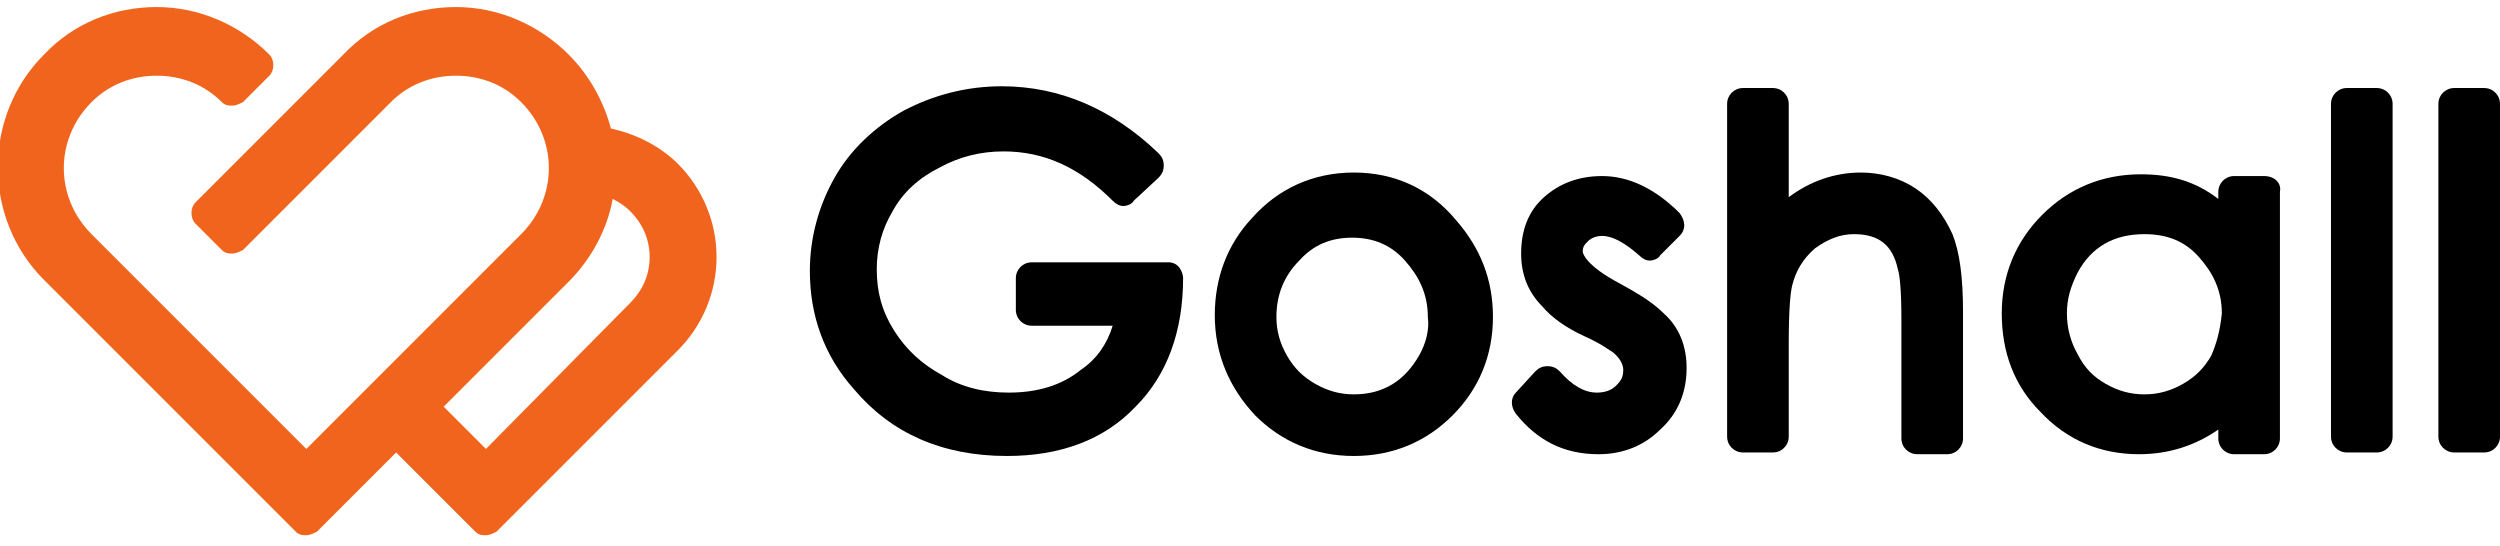
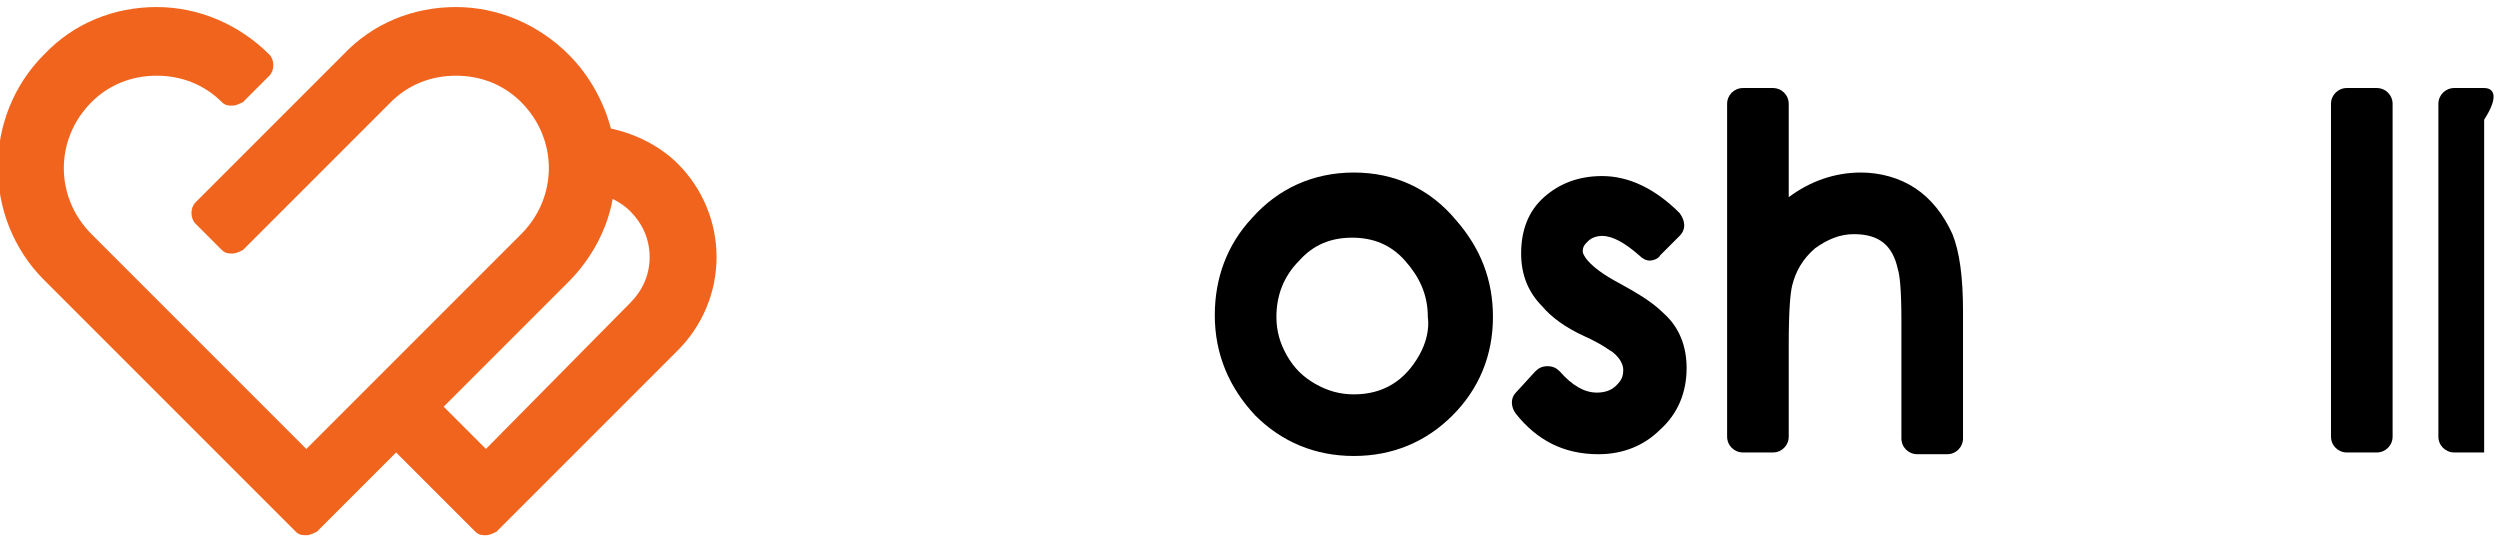
<svg xmlns="http://www.w3.org/2000/svg" version="1.1" width="142px" height="31px" x="0px" y="0px" viewBox="-76.7 127 142 31" style="enable-background:new -76.7 127 142 31;" xml:space="preserve">
  <style type="text/css">
	.st0{fill:#F1641E;}
</style>
  <path class="st0" d="M-36,141.6c0-2-0.8-3.9-2.2-5.3c-1-1-2.4-1.7-3.8-2c-0.4-1.5-1.2-3-2.4-4.2c-1.7-1.7-4-2.7-6.4-2.7  c-2.4,0-4.7,0.9-6.4,2.7l-8.4,8.4c-0.3,0.3-0.3,0.9,0,1.2l1.5,1.5c0.2,0.2,0.4,0.2,0.6,0.2c0.2,0,0.4-0.1,0.6-0.2l8.4-8.4  c1-1,2.3-1.5,3.7-1.5c1.4,0,2.7,0.5,3.7,1.5c2.1,2.1,2.1,5.4,0,7.5l-12.2,12.2l-12.2-12.2c-2.1-2.1-2.1-5.4,0-7.5  c1-1,2.3-1.5,3.7-1.5c1.4,0,2.7,0.5,3.7,1.5c0.2,0.2,0.4,0.2,0.6,0.2c0.2,0,0.4-0.1,0.6-0.2l1.5-1.5c0.3-0.3,0.3-0.9,0-1.2  c-1.7-1.7-4-2.7-6.4-2.7c-2.4,0-4.7,0.9-6.4,2.7c-3.5,3.5-3.5,9.3,0,12.8l14.3,14.3c0.2,0.2,0.4,0.2,0.6,0.2c0.2,0,0.4-0.1,0.6-0.2  l4.5-4.5l4.5,4.5c0.2,0.2,0.4,0.2,0.6,0.2c0.2,0,0.4-0.1,0.6-0.2l10.3-10.3C-36.8,145.5-36,143.6-36,141.6z M-49.1,152.5l-2.4-2.4  l7.1-7.1c1.3-1.3,2.2-3,2.5-4.7c0.4,0.2,0.7,0.4,1,0.7c0.7,0.7,1.1,1.6,1.1,2.6c0,1-0.4,1.9-1.1,2.6L-49.1,152.5z" />
  <g>
-     <path d="M-10.3,141.9h-7.8c-0.5,0-0.9,0.4-0.9,0.9v1.8c0,0.5,0.4,0.9,0.9,0.9h4.6c-0.3,1-0.9,1.9-1.8,2.5c-1.1,0.9-2.5,1.3-4.1,1.3   c-1.4,0-2.7-0.3-3.8-1c-1.1-0.6-2-1.4-2.7-2.5c-0.7-1.1-1-2.2-1-3.5c0-1.2,0.3-2.3,0.9-3.3c0.6-1.1,1.5-1.9,2.7-2.5c0,0,0,0,0,0   c1.1-0.6,2.3-0.9,3.6-0.9c2.3,0,4.3,0.9,6.2,2.8c0.2,0.2,0.4,0.3,0.6,0.3c0.2,0,0.5-0.1,0.6-0.3l1.4-1.3c0.2-0.2,0.3-0.4,0.3-0.7   c0-0.3-0.1-0.5-0.3-0.7c-2.6-2.5-5.6-3.8-8.9-3.8c-2,0-3.9,0.5-5.6,1.4c-1.6,0.9-3,2.2-3.9,3.8c-0.9,1.6-1.4,3.4-1.4,5.3   c0,2.5,0.8,4.8,2.5,6.7c2.1,2.5,5,3.8,8.7,3.8c3,0,5.5-0.9,7.3-2.8c1.8-1.8,2.7-4.3,2.7-7.3c0-0.2-0.1-0.5-0.3-0.7   C-9.9,142-10.1,141.9-10.3,141.9z" />
    <path d="M0.2,136.8c-2.3,0-4.3,0.9-5.8,2.6c-1.4,1.5-2.1,3.4-2.1,5.5c0,2.2,0.8,4.1,2.3,5.7c1.5,1.5,3.4,2.3,5.6,2.3   c2.2,0,4.1-0.8,5.6-2.3c1.5-1.5,2.3-3.4,2.3-5.6c0-2.1-0.7-3.9-2.1-5.5C4.5,137.7,2.5,136.8,0.2,136.8z M3.9,147.2   c-0.8,1.4-2,2.2-3.7,2.2c-0.8,0-1.5-0.2-2.2-0.6c-0.7-0.4-1.2-0.9-1.6-1.6c-0.4-0.7-0.6-1.4-0.6-2.2c0-1.2,0.4-2.3,1.3-3.2   c0.8-0.9,1.8-1.3,3-1.3c1.2,0,2.2,0.4,3,1.3c0.8,0.9,1.3,1.9,1.3,3.2C4.5,145.7,4.3,146.5,3.9,147.2z" />
    <path d="M15.3,143.1c-1.9-1-2.1-1.7-2.1-1.8c0-0.3,0.1-0.4,0.3-0.6c0.2-0.2,0.5-0.3,0.8-0.3c0.6,0,1.3,0.4,2.1,1.1   c0.2,0.2,0.4,0.3,0.6,0.3c0,0,0,0,0,0c0.2,0,0.5-0.1,0.6-0.3l1.1-1.1c0.4-0.4,0.3-0.9,0-1.3c-1.4-1.4-2.9-2.1-4.4-2.1   c-1.3,0-2.4,0.4-3.3,1.2c-0.9,0.8-1.3,1.9-1.3,3.2c0,1.2,0.4,2.2,1.2,3c0.5,0.6,1.3,1.2,2.4,1.7c1.1,0.5,1.4,0.8,1.6,0.9   c0.5,0.4,0.6,0.8,0.6,1c0,0.4-0.1,0.6-0.4,0.9c-0.3,0.3-0.7,0.4-1.1,0.4c-0.7,0-1.4-0.4-2.1-1.2c-0.2-0.2-0.4-0.3-0.7-0.3   c0,0,0,0,0,0c-0.3,0-0.5,0.1-0.7,0.3l-1.1,1.2c-0.3,0.3-0.3,0.8,0,1.2c1.2,1.5,2.7,2.3,4.7,2.3c1.4,0,2.6-0.5,3.5-1.4   c1-0.9,1.5-2.1,1.5-3.5c0-1.2-0.4-2.3-1.3-3.1C17.2,144.2,16.4,143.7,15.3,143.1z" />
    <path d="M32.1,137.7c-0.9-0.6-2-0.9-3.1-0.9c-1.5,0-2.9,0.5-4.1,1.4v-5.3c0-0.5-0.4-0.9-0.9-0.9h-1.7c-0.5,0-0.9,0.4-0.9,0.9v18.9   c0,0.5,0.4,0.9,0.9,0.9h1.7c0.5,0,0.9-0.4,0.9-0.9v-5.2c0-2.1,0.1-3,0.2-3.4c0.2-0.8,0.6-1.5,1.3-2.1c0.7-0.5,1.4-0.8,2.2-0.8   c1.4,0,2.2,0.6,2.5,2c0.1,0.3,0.2,1.1,0.2,2.9v6.7c0,0.5,0.4,0.9,0.9,0.9h1.7c0.5,0,0.9-0.4,0.9-0.9v-7.2c0-2-0.2-3.4-0.6-4.4   C33.7,139.2,33,138.3,32.1,137.7z" />
-     <path d="M51.9,137h-1.7c-0.5,0-0.9,0.4-0.9,0.9v0.4c-1.3-1-2.7-1.4-4.4-1.4c-2.2,0-4.1,0.8-5.6,2.3c-1.5,1.5-2.3,3.4-2.3,5.6   c0,2.2,0.7,4.1,2.2,5.6c1.5,1.6,3.4,2.4,5.6,2.4c1.7,0,3.2-0.5,4.5-1.4v0.5c0,0.5,0.4,0.9,0.9,0.9h1.7c0.5,0,0.9-0.4,0.9-0.9v-14   C52.9,137.4,52.5,137,51.9,137z M48.9,147.2c-0.4,0.7-0.9,1.2-1.6,1.6c-0.7,0.4-1.4,0.6-2.2,0.6c-0.8,0-1.5-0.2-2.2-0.6   c-0.7-0.4-1.2-0.9-1.6-1.7c-0.4-0.7-0.6-1.5-0.6-2.3c0-0.8,0.2-1.5,0.6-2.3c0.8-1.5,2.1-2.2,3.8-2.2c1.3,0,2.3,0.4,3.1,1.3   c0.8,0.9,1.3,1.9,1.3,3.2C49.4,145.8,49.2,146.5,48.9,147.2z" />
    <path d="M58.3,132h-1.7c-0.5,0-0.9,0.4-0.9,0.9v18.9c0,0.5,0.4,0.9,0.9,0.9h1.7c0.5,0,0.9-0.4,0.9-0.9v-18.9   C59.2,132.4,58.8,132,58.3,132z" />
-     <path d="M64.4,132h-1.7c-0.5,0-0.9,0.4-0.9,0.9v18.9c0,0.5,0.4,0.9,0.9,0.9h1.7c0.5,0,0.9-0.4,0.9-0.9v-18.9   C65.3,132.4,64.9,132,64.4,132z" />
+     <path d="M64.4,132h-1.7c-0.5,0-0.9,0.4-0.9,0.9v18.9c0,0.5,0.4,0.9,0.9,0.9h1.7v-18.9   C65.3,132.4,64.9,132,64.4,132z" />
  </g>
</svg>